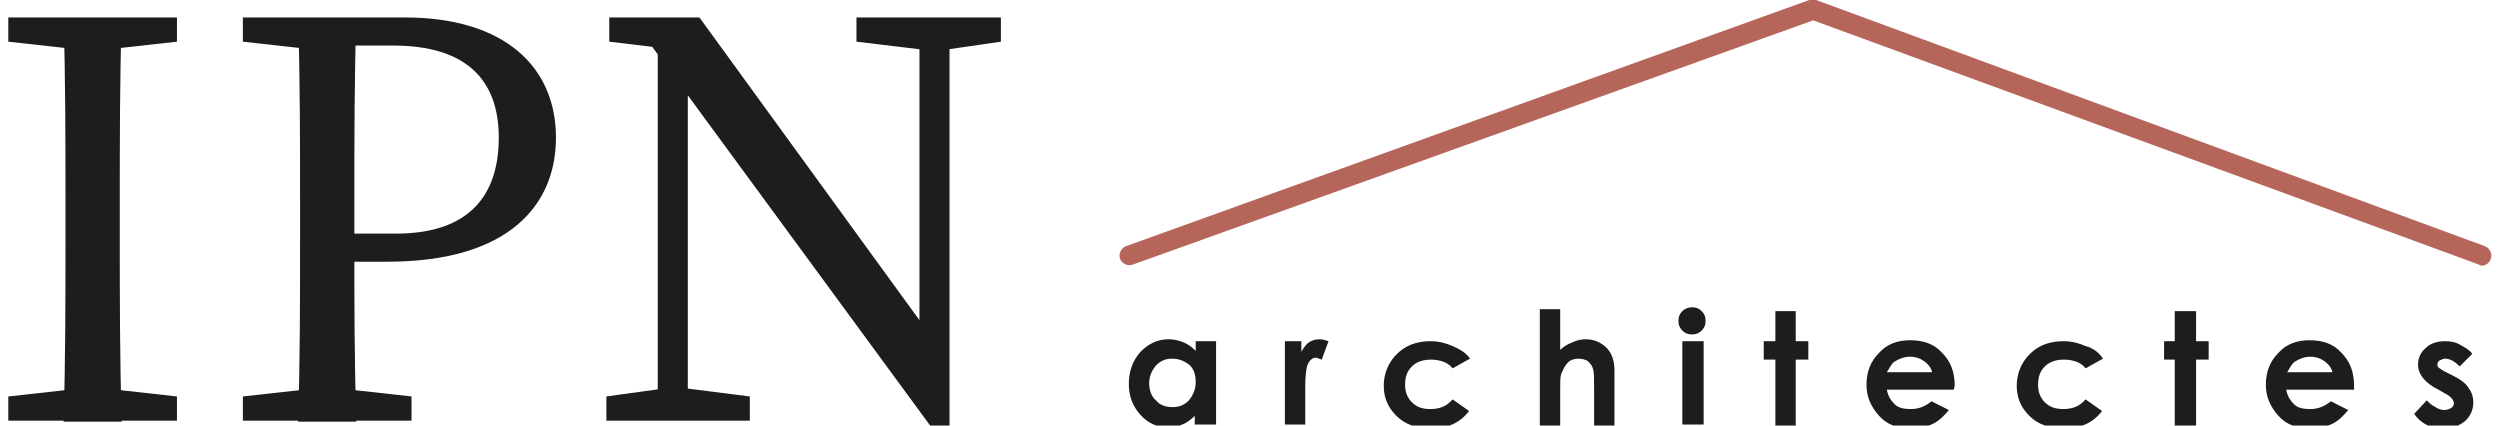
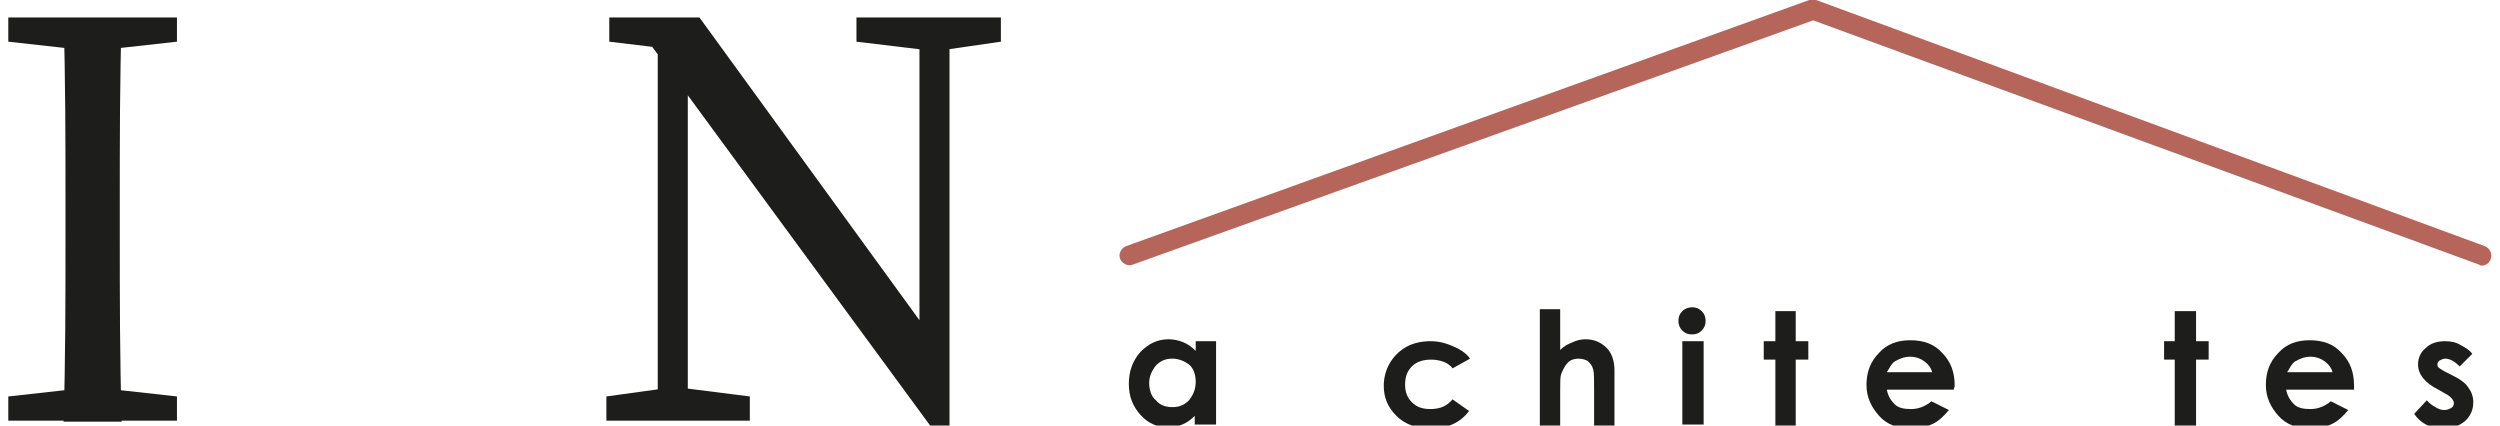
<svg xmlns="http://www.w3.org/2000/svg" width="235" height="40" viewBox="0 0 235 40" fill="none">
  <g clip-path="url(#clip0_10_209)">
    <path d="M0.78 3.918V1.64H16.634V3.918L9.254 4.738H8.161L0.78 3.918ZM9.254 36.447L16.634 37.267V39.544H0.78V37.267L8.161 36.447H9.254ZM6.156 19.226C6.156 13.394 6.156 7.472 5.974 1.64H11.441C11.259 7.38 11.259 13.212 11.259 19.226V22.05C11.259 27.881 11.259 33.804 11.441 39.636H5.974C6.156 33.895 6.156 28.064 6.156 22.05V19.226Z" fill="#1D1D1B" />
-     <path d="M22.831 3.918V1.64H30.758V4.738H30.211L22.831 3.918ZM31.304 36.447L38.685 37.267V39.544H22.831V37.267L30.211 36.447H31.304ZM28.206 19.226C28.206 13.394 28.206 7.472 28.024 1.64H33.491C33.309 7.38 33.309 13.212 33.309 19.226V22.688C33.309 28.428 33.309 33.804 33.491 39.636H28.024C28.206 33.895 28.206 28.064 28.206 22.05V19.226ZM36.407 24.601H30.849V21.959H37.227C44.152 21.959 46.885 18.314 46.885 12.938C46.885 7.472 43.787 4.282 36.954 4.282H30.758V1.64H38.047C47.432 1.64 52.261 6.287 52.261 12.938C52.261 19.226 47.888 24.601 36.407 24.601Z" fill="#1D1D1B" />
    <path d="M56.999 37.267L62.922 36.447H64.015L70.484 37.267V39.544H56.999V37.267ZM60.553 3.371L64.106 4.738L57.272 3.918V1.64H65.746L89.254 33.986V40H87.432L60.553 3.371ZM61.828 1.64L64.653 3.918V39.544H61.828V1.64ZM80.507 1.64H94.083V3.918L88.434 4.738H87.341L80.507 3.918V1.64ZM86.43 1.64H89.254V40L86.43 37.084V1.64Z" fill="#1D1D1B" />
    <path d="M112.306 32.073H114.311V39.909H112.306V39.089C111.942 39.453 111.577 39.727 111.122 39.909C110.666 40.091 110.302 40.182 109.846 40.182C108.844 40.182 107.933 39.818 107.204 38.998C106.475 38.178 106.11 37.267 106.11 36.082C106.11 34.898 106.475 33.895 107.204 33.075C107.933 32.346 108.753 31.891 109.846 31.891C110.302 31.891 110.757 31.982 111.213 32.164C111.668 32.346 112.033 32.62 112.397 32.984V32.073H112.306ZM110.211 33.713C109.573 33.713 109.117 33.895 108.662 34.351C108.297 34.806 108.024 35.353 108.024 35.991C108.024 36.629 108.206 37.267 108.662 37.631C109.026 38.087 109.573 38.269 110.211 38.269C110.848 38.269 111.304 38.087 111.76 37.631C112.124 37.175 112.397 36.629 112.397 35.9C112.397 35.262 112.215 34.624 111.76 34.26C111.395 33.986 110.848 33.713 110.211 33.713Z" fill="#1D1D1B" />
-     <path d="M120.598 32.073H122.329V33.075C122.512 32.711 122.785 32.346 123.058 32.164C123.332 31.982 123.696 31.891 124.061 31.891C124.334 31.891 124.607 31.982 124.881 32.073L124.243 33.804C123.969 33.713 123.787 33.622 123.696 33.622C123.423 33.622 123.149 33.804 122.967 34.169C122.785 34.533 122.694 35.262 122.694 36.355V36.72V39.909H120.78V32.073H120.598Z" fill="#1D1D1B" />
    <path d="M138.184 33.713L136.543 34.624C136.27 34.26 135.906 34.077 135.632 33.986C135.359 33.895 134.995 33.804 134.539 33.804C133.81 33.804 133.172 33.986 132.717 34.442C132.261 34.898 132.079 35.444 132.079 36.173C132.079 36.811 132.261 37.358 132.717 37.813C133.172 38.269 133.719 38.451 134.448 38.451C135.359 38.451 135.997 38.178 136.543 37.54L138.092 38.633C137.272 39.727 136.088 40.273 134.539 40.273C133.172 40.273 132.079 39.909 131.259 39.089C130.439 38.269 130.074 37.358 130.074 36.264C130.074 35.535 130.256 34.806 130.621 34.169C130.985 33.531 131.532 32.984 132.17 32.62C132.808 32.255 133.628 32.073 134.448 32.073C135.268 32.073 135.906 32.255 136.543 32.529C137.181 32.802 137.819 33.166 138.184 33.713Z" fill="#1D1D1B" />
    <path d="M144.744 29.066H146.657V32.893C147.022 32.529 147.386 32.346 147.842 32.164C148.206 31.982 148.662 31.891 149.026 31.891C149.846 31.891 150.484 32.164 151.031 32.711C151.486 33.166 151.76 33.895 151.76 34.806V40H149.846V36.538C149.846 35.626 149.846 34.989 149.755 34.715C149.664 34.351 149.482 34.169 149.299 33.986C149.117 33.804 148.662 33.713 148.388 33.713C148.024 33.713 147.659 33.804 147.386 34.077C147.113 34.351 146.93 34.715 146.748 35.171C146.657 35.444 146.657 35.9 146.657 36.811V40H144.744V29.066Z" fill="#1D1D1B" />
    <path d="M159.049 28.884C159.414 28.884 159.687 28.975 159.96 29.248C160.234 29.522 160.325 29.795 160.325 30.16C160.325 30.524 160.234 30.797 159.96 31.071C159.687 31.344 159.414 31.435 159.049 31.435C158.685 31.435 158.411 31.344 158.138 31.071C157.865 30.797 157.773 30.524 157.773 30.16C157.773 29.795 157.865 29.522 158.138 29.248C158.411 28.975 158.776 28.884 159.049 28.884ZM158.138 32.073H160.142V39.909H158.138V32.073Z" fill="#1D1D1B" />
    <path d="M166.885 29.248H168.798V32.073H169.983V33.804H168.798V40H166.885V33.804H165.792V32.073H166.885V29.248Z" fill="#1D1D1B" />
    <path d="M183.651 36.629H177.364C177.455 37.175 177.728 37.631 178.093 37.995C178.457 38.36 179.004 38.451 179.642 38.451C180.37 38.451 181.008 38.178 181.555 37.722L183.195 38.542C182.739 39.089 182.284 39.544 181.737 39.818C181.191 40.091 180.462 40.273 179.642 40.273C178.366 40.273 177.364 39.909 176.635 39.089C175.906 38.269 175.45 37.358 175.45 36.173C175.45 34.989 175.815 33.986 176.635 33.166C177.364 32.346 178.366 31.982 179.55 31.982C180.826 31.982 181.828 32.346 182.557 33.166C183.377 33.986 183.742 34.989 183.742 36.264L183.651 36.629ZM181.646 35.08C181.555 34.624 181.282 34.26 180.917 33.986C180.553 33.713 180.097 33.531 179.55 33.531C179.004 33.531 178.548 33.713 178.093 33.986C177.819 34.169 177.637 34.533 177.364 34.989H181.646V35.08Z" fill="#1D1D1B" />
-     <path d="M197.682 33.713L196.042 34.624C195.769 34.26 195.404 34.077 195.131 33.986C194.857 33.895 194.493 33.804 194.037 33.804C193.309 33.804 192.671 33.986 192.215 34.442C191.76 34.898 191.577 35.444 191.577 36.173C191.577 36.811 191.76 37.358 192.215 37.813C192.671 38.269 193.217 38.451 193.946 38.451C194.857 38.451 195.495 38.178 196.042 37.54L197.591 38.633C196.771 39.727 195.586 40.273 194.037 40.273C192.671 40.273 191.577 39.909 190.757 39.089C189.937 38.269 189.573 37.358 189.573 36.264C189.573 35.535 189.755 34.806 190.119 34.169C190.484 33.531 191.031 32.984 191.668 32.62C192.306 32.255 193.126 32.073 193.946 32.073C194.766 32.073 195.404 32.255 196.042 32.529C196.771 32.711 197.318 33.166 197.682 33.713Z" fill="#1D1D1B" />
    <path d="M204.425 29.248H206.43V32.073H207.614V33.804H206.43V40H204.425V33.804H203.423V32.073H204.425V29.248Z" fill="#1D1D1B" />
    <path d="M221.281 36.629H214.903C214.994 37.175 215.268 37.631 215.632 37.995C215.997 38.36 216.543 38.451 217.181 38.451C217.91 38.451 218.548 38.178 219.095 37.722L220.735 38.542C220.279 39.089 219.823 39.544 219.277 39.818C218.73 40.091 218.001 40.273 217.181 40.273C215.905 40.273 214.903 39.909 214.174 39.089C213.445 38.269 212.99 37.358 212.99 36.173C212.99 34.989 213.354 33.986 214.174 33.166C214.903 32.346 215.905 31.982 217.09 31.982C218.366 31.982 219.368 32.346 220.097 33.166C220.917 33.986 221.281 34.989 221.281 36.264V36.629ZM219.277 35.08C219.186 34.624 218.912 34.26 218.548 33.986C218.183 33.713 217.728 33.531 217.181 33.531C216.634 33.531 216.179 33.713 215.723 33.986C215.45 34.169 215.268 34.533 214.994 34.989H219.277V35.08Z" fill="#1D1D1B" />
    <path d="M232.398 33.257L231.213 34.442C230.758 33.986 230.302 33.713 229.846 33.713C229.664 33.713 229.482 33.804 229.3 33.895C229.209 33.986 229.117 34.077 229.117 34.26C229.117 34.351 229.117 34.442 229.209 34.533C229.3 34.624 229.482 34.715 229.755 34.898L230.484 35.262C231.213 35.626 231.76 35.991 232.033 36.447C232.307 36.811 232.489 37.267 232.489 37.813C232.489 38.542 232.215 39.089 231.76 39.544C231.213 40 230.575 40.273 229.664 40.273C228.48 40.273 227.568 39.818 226.931 38.907L228.115 37.631C228.389 37.904 228.571 38.087 228.935 38.269C229.209 38.451 229.482 38.542 229.755 38.542C230.029 38.542 230.211 38.451 230.393 38.36C230.575 38.269 230.666 38.087 230.666 37.904C230.666 37.631 230.393 37.267 229.846 36.993L229.209 36.629C227.933 35.991 227.295 35.171 227.295 34.26C227.295 33.622 227.568 33.075 228.024 32.711C228.48 32.255 229.117 32.073 229.846 32.073C230.393 32.073 230.849 32.164 231.304 32.437C231.76 32.711 232.033 32.802 232.398 33.257Z" fill="#1D1D1B" />
    <path d="M233.309 24.966C233.218 24.966 233.126 24.966 233.035 24.875L170.439 1.913L106.475 24.875C106.019 25.057 105.473 24.784 105.29 24.328C105.108 23.872 105.382 23.326 105.837 23.143L170.074 6.48201e-07C170.256 -0.091 170.53 -0.091 170.712 6.48201e-07L233.582 23.143C234.038 23.326 234.311 23.872 234.129 24.328C234.038 24.692 233.673 24.966 233.309 24.966Z" fill="#B6655A" />
  </g>
  <defs>
    <clipPath id="clip0_10_209">
      <rect width="233.44" height="40" fill="white" transform="translate(0.78)" />
    </clipPath>
  </defs>
</svg>